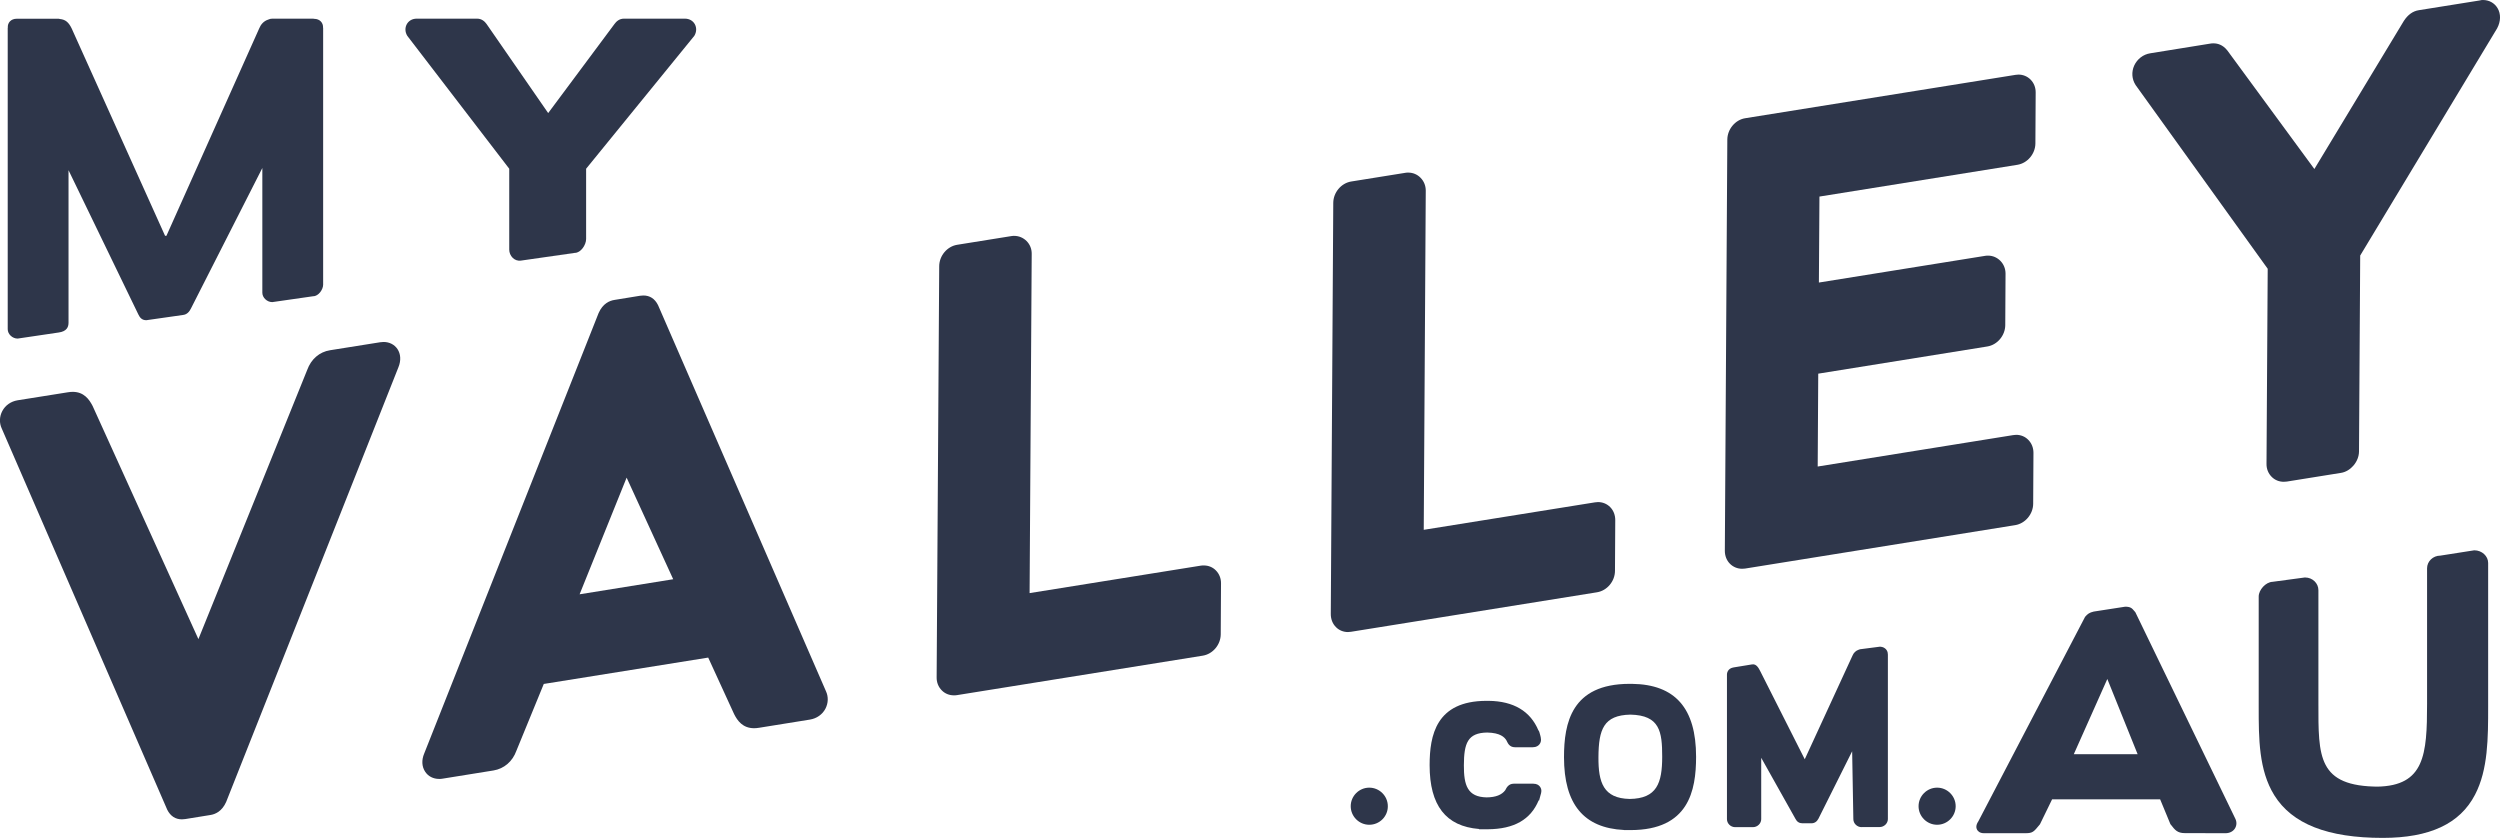
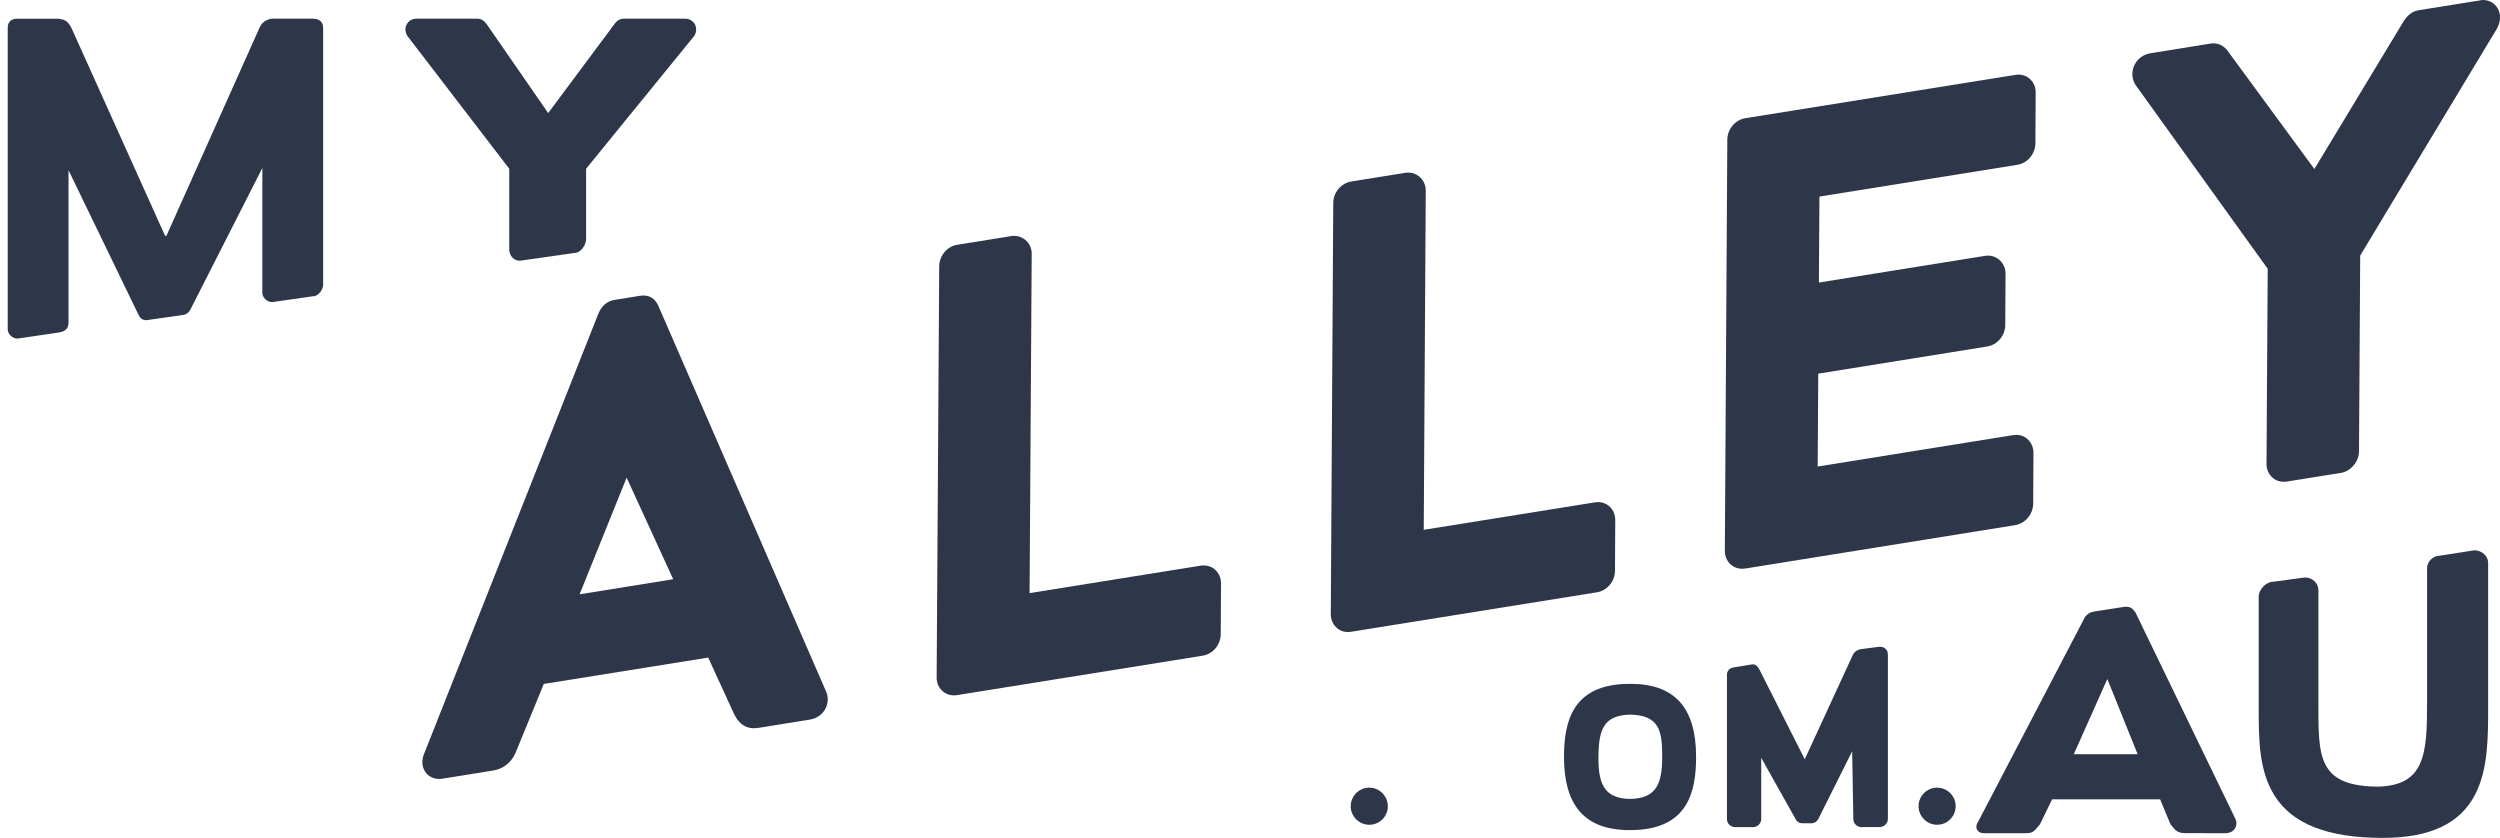
<svg xmlns="http://www.w3.org/2000/svg" version="1.1" x="0px" y="0px" viewBox="0 0 272.17 91.22" style="enable-background:new 0 0 272.17 91.22;" xml:space="preserve">
  <style type="text/css">
	.st0{fill:#2E364A;}
</style>
  <g id="Layer_1">
    <g>
      <path class="st0" d="M35.17,3.01c0.03-0.52-0.35-0.96-0.97-0.96h-0.01c-0.03,0-0.06-0.02-0.09-0.02h-4.46    c-0.15,0-0.3,0.04-0.43,0.1c-0.51,0.16-0.82,0.55-0.98,0.94l-10.11,22.6h-0.15L7.79,3.07c-0.32-0.64-0.66-0.94-1.26-1    c-0.05-0.01-0.1-0.03-0.14-0.03H1.92h-0.1c-0.63,0-1.01,0.44-0.97,0.97c0,0.01-0.01,0.03-0.01,0.04v32.79    c0,0.54,0.51,1.02,1.08,1.02l4.46-0.66c0.89-0.12,1.08-0.6,1.08-1.07v-16.6l7.6,15.7c0.15,0.31,0.36,0.63,0.87,0.63l3.99-0.57    c0.46-0.05,0.71-0.39,0.86-0.69l7.78-15.31v13.58c0,0.53,0.51,1.02,1.08,1.02l4.46-0.64c0.57,0,1.08-0.73,1.08-1.26V3.05    C35.18,3.04,35.17,3.03,35.17,3.01" />
      <path class="st0" d="M55.44,18.37L44.34,3.9c-0.51-0.83,0-1.87,1.03-1.87h6.57c0.52,0,0.84,0.32,1.03,0.58l6.71,9.7l7.22-9.7    c0.19-0.26,0.51-0.58,1.03-0.58h6.63c1.03,0,1.54,1.03,1.03,1.87L63.81,18.37v7.65c0,0.64-0.58,1.51-1.23,1.51l-5.86,0.84    c-0.73,0.11-1.28-0.54-1.28-1.19V18.37z" />
      <path class="st0" d="M176.8,90.37v-0.01c-4.39-0.22-6.53-2.81-6.53-7.93c0-3.71,0.81-7.97,7.12-7.98l0.28,0    c4.7,0.06,6.98,2.65,6.98,7.94c0,3.71-0.81,7.97-7.12,7.98H176.8z M177.5,77.8c-2.92,0.06-3.46,1.61-3.48,4.62    c-0.02,2.77,0.54,4.5,3.4,4.56c2.96-0.04,3.54-1.72,3.54-4.6C180.96,79.66,180.71,77.87,177.5,77.8" />
      <g>
        <path class="st0" d="M47.81,84.8c-0.64,0-1.19-0.28-1.52-0.78c-0.37-0.55-0.41-1.27-0.11-1.98l18.99-47.96     c0.46-1.04,1.2-1.35,1.74-1.43l2.76-0.45c0.13-0.02,0.26-0.03,0.37-0.03c0.71,0,1.25,0.35,1.6,1.05l18.28,42.03     c0.28,0.6,0.26,1.3-0.06,1.91c-0.33,0.63-0.95,1.06-1.68,1.18l-5.53,0.89c-0.2,0.03-0.38,0.05-0.55,0.05     c-1.24,0-1.82-0.82-2.18-1.54l-2.82-6.15l-17.9,2.87l-2.98,7.27c-0.42,1.17-1.34,1.96-2.5,2.15l-5.53,0.89     C48.05,84.8,47.93,84.8,47.81,84.8 M63.1,64.7l10.19-1.64L68.22,52L63.1,64.7z" />
-         <path class="st0" d="M19.8,89.2c-0.7,0-1.24-0.35-1.59-1.04L0.19,46.65c-0.28-0.6-0.26-1.3,0.06-1.9     c0.33-0.63,0.94-1.05,1.66-1.17l5.46-0.87c0.2-0.03,0.38-0.05,0.54-0.05c1.23,0,1.8,0.82,2.17,1.53l11.52,25.39l11.85-29.32     c0.42-1.16,1.33-1.95,2.48-2.13l5.46-0.87c0.13-0.02,0.25-0.03,0.37-0.03c0.63,0,1.18,0.28,1.51,0.77     c0.36,0.54,0.4,1.26,0.11,1.97L24.62,87.31c-0.46,1.03-1.19,1.34-1.73,1.42l-2.72,0.44C20.03,89.19,19.91,89.2,19.8,89.2" />
        <path class="st0" d="M202.67,90.05c-0.49,0-0.9-0.4-0.9-0.87l-0.13-7.39l-3.67,7.34c-0.17,0.33-0.44,0.5-0.77,0.5h-0.97     c-0.34,0-0.6-0.16-0.76-0.48l-3.73-6.65v6.68c0,0.47-0.41,0.87-0.9,0.87h-1.94c-0.49,0-0.89-0.4-0.89-0.87V73.44l0-0.01     c0-0.19,0.08-0.38,0.21-0.52c0.16-0.17,0.37-0.23,0.64-0.27l1.9-0.31c0.47-0.07,0.71,0.43,0.86,0.71l4.86,9.62l5.2-11.29     c0.12-0.3,0.37-0.54,0.68-0.64c0.07-0.03,0.2-0.07,0.32-0.07l2.01-0.26l0.04,0.01c0.23,0.01,0.43,0.11,0.58,0.26     c0.13,0.14,0.21,0.32,0.21,0.51l0.01,0.09v17.9c0,0.47-0.41,0.87-0.9,0.87H202.67z" />
        <path class="st0" d="M146.75,68.81c-0.5,0-0.97-0.19-1.31-0.54c-0.37-0.37-0.56-0.87-0.56-1.42l0.27-44.77     c0.01-1.13,0.86-2.14,1.95-2.32l5.92-0.95c0.1-0.02,0.2-0.02,0.3-0.02c0.5,0,0.98,0.2,1.33,0.56c0.37,0.37,0.57,0.87,0.57,1.4     L155,57.68l18.64-2.99c0.11-0.02,0.22-0.03,0.33-0.03c0.5,0,0.97,0.19,1.32,0.54c0.37,0.37,0.56,0.88,0.56,1.42l-0.03,5.54     c-0.01,1.13-0.86,2.14-1.95,2.32l-26.78,4.3C146.97,68.8,146.86,68.81,146.75,68.81" />
        <path class="st0" d="M103.84,75.7c-0.5,0-0.97-0.19-1.31-0.54c-0.37-0.37-0.57-0.87-0.56-1.42l0.28-44.77     c0.01-1.13,0.86-2.14,1.95-2.32l5.92-0.95c0.1-0.02,0.2-0.02,0.3-0.02c0.5,0,0.98,0.2,1.34,0.56c0.37,0.37,0.57,0.87,0.56,1.4     l-0.23,36.93l18.64-2.99c0.11-0.02,0.22-0.02,0.33-0.02c0.5,0,0.97,0.19,1.31,0.54c0.37,0.37,0.57,0.88,0.56,1.42l-0.03,5.54     c-0.01,1.13-0.86,2.14-1.95,2.32l-26.78,4.3C104.05,75.7,103.95,75.7,103.84,75.7" />
        <path class="st0" d="M189.66,61.92c-0.5,0-0.97-0.19-1.32-0.54c-0.37-0.37-0.56-0.87-0.56-1.42l0.27-44.77     c0.01-1.13,0.87-2.15,1.95-2.32l29.42-4.72c0.11-0.02,0.22-0.03,0.32-0.03c0.5,0,0.97,0.19,1.32,0.54     c0.37,0.37,0.57,0.88,0.56,1.42l-0.03,5.54c-0.01,1.13-0.86,2.14-1.95,2.32l-21.56,3.46l-0.06,9.36l18.12-2.91     c0.1-0.02,0.2-0.02,0.3-0.02c0.5,0,0.97,0.2,1.33,0.56c0.37,0.37,0.57,0.87,0.57,1.4l-0.03,5.61c-0.01,1.13-0.86,2.14-1.95,2.32     l-18.41,2.96l-0.06,10.11l21.28-3.42c0.11-0.02,0.22-0.03,0.33-0.03c0.5,0,0.97,0.19,1.31,0.54c0.37,0.37,0.57,0.87,0.57,1.42     l-0.03,5.55c-0.01,1.12-0.86,2.14-1.95,2.32l-29.42,4.73C189.88,61.91,189.77,61.92,189.66,61.92" />
        <path class="st0" d="M248.62,52.45c-0.5,0-0.97-0.19-1.31-0.54c-0.37-0.37-0.57-0.87-0.56-1.42l0.13-21.23l-14.38-20     c-0.42-0.65-0.46-1.43-0.16-2.11c0.33-0.72,0.98-1.23,1.76-1.35l6.57-1.06c0.11-0.02,0.21-0.02,0.31-0.02     c0.41,0,1,0.13,1.51,0.78l9.47,12.9l9.74-16.12c0.44-0.68,0.99-1.07,1.63-1.17l6.63-1.06C270.08,0.01,270.2,0,270.31,0     c0.67,0,1.25,0.32,1.59,0.88c0.38,0.63,0.36,1.45-0.04,2.2l-14.91,24.74l-0.13,21.34c-0.01,1.09-0.9,2.15-1.95,2.32l-5.92,0.95     C248.83,52.44,248.73,52.45,248.62,52.45" />
-         <path class="st0" d="M161.02,90.28v-0.03c-3.62-0.29-5.38-2.57-5.38-6.94c0-3.26,0.7-7,6.18-7.01l0.24,0     c2.72,0.03,4.55,1.12,5.43,3.23h0.02l0.07,0.15l0.1,0.35c0.08,0.3,0.18,0.68-0.09,1.01c-0.11,0.14-0.33,0.31-0.71,0.31h-1.96     c-0.55,0-0.75-0.41-0.84-0.59L164,80.6c-0.21-0.34-0.66-0.82-2.09-0.85c-2.14,0.03-2.53,1.17-2.54,3.56     c-0.01,2.18,0.39,3.46,2.48,3.5c0.98-0.01,1.65-0.27,2.03-0.79c0.01-0.02,0.03-0.06,0.05-0.1c0.09-0.17,0.32-0.6,0.86-0.6h2.14     c0.4,0,0.61,0.17,0.72,0.32c0.25,0.33,0.14,0.68,0.08,0.87l-0.17,0.63h-0.05c-0.87,2.09-2.68,3.12-5.52,3.14h-0.05H161.02z" />
        <path class="st0" d="M149.07,89.79L149.07,89.79c-1.11,0-2.02-0.91-2.02-2.02c0-1.11,0.91-2.02,2.02-2.02s2.02,0.91,2.02,2.02     C151.1,88.88,150.19,89.79,149.07,89.79" />
        <path class="st0" d="M210.89,89.79L210.89,89.79c-1.11,0-2.02-0.91-2.02-2.02c0-1.11,0.91-2.02,2.02-2.02     c1.11,0,2.02,0.91,2.02,2.02C212.91,88.88,212,89.79,210.89,89.79" />
        <path class="st0" d="M237.85,90.7c-0.81,0-1.08-0.36-1.49-0.89l-0.04-0.04l-0.05-0.09l-1.1-2.66h-11.76l-1.32,2.71l-0.03,0.04     c-0.65,0.79-0.76,0.94-1.55,0.94H216c-0.49,0-0.68-0.24-0.76-0.38c-0.1-0.18-0.15-0.49,0.13-0.9l11.62-22.26l0.03-0.04     c0.25-0.29,0.45-0.44,0.92-0.55l3.42-0.53h0.02c0.56,0,0.73,0.17,0.95,0.44l0.14,0.16l10.88,22.47c0.18,0.36,0.16,0.75-0.03,1.06     c-0.21,0.34-0.59,0.53-1.04,0.53L237.85,90.7z M232.72,82.11l-3.3-8.19l-3.65,8.19L232.72,82.11z" />
        <path class="st0" d="M259.4,91.22c-6,0-9.86-1.52-11.8-4.64c-1.7-2.73-1.7-6.21-1.7-9.59V64.94c0-0.72,0.76-1.57,1.51-1.6     l3.5-0.47h0.05c0.79,0,1.44,0.62,1.44,1.38v12.31c0,5.8-0.11,9.08,6.62,9.08l-0.22,0c5.16-0.09,5.43-3.49,5.43-9.02V61.87     c0-0.76,0.65-1.38,1.44-1.38c0,0,3.7-0.58,3.7-0.58c0.84,0,1.51,0.64,1.51,1.37v15.63c0,3.39,0,6.88-1.43,9.61     C267.81,89.68,264.52,91.22,259.4,91.22" />
      </g>
    </g>
  </g>
  <g id="play_icon">
</g>
  <g id="Layer_2">
</g>
  <g id="website">
</g>
</svg>